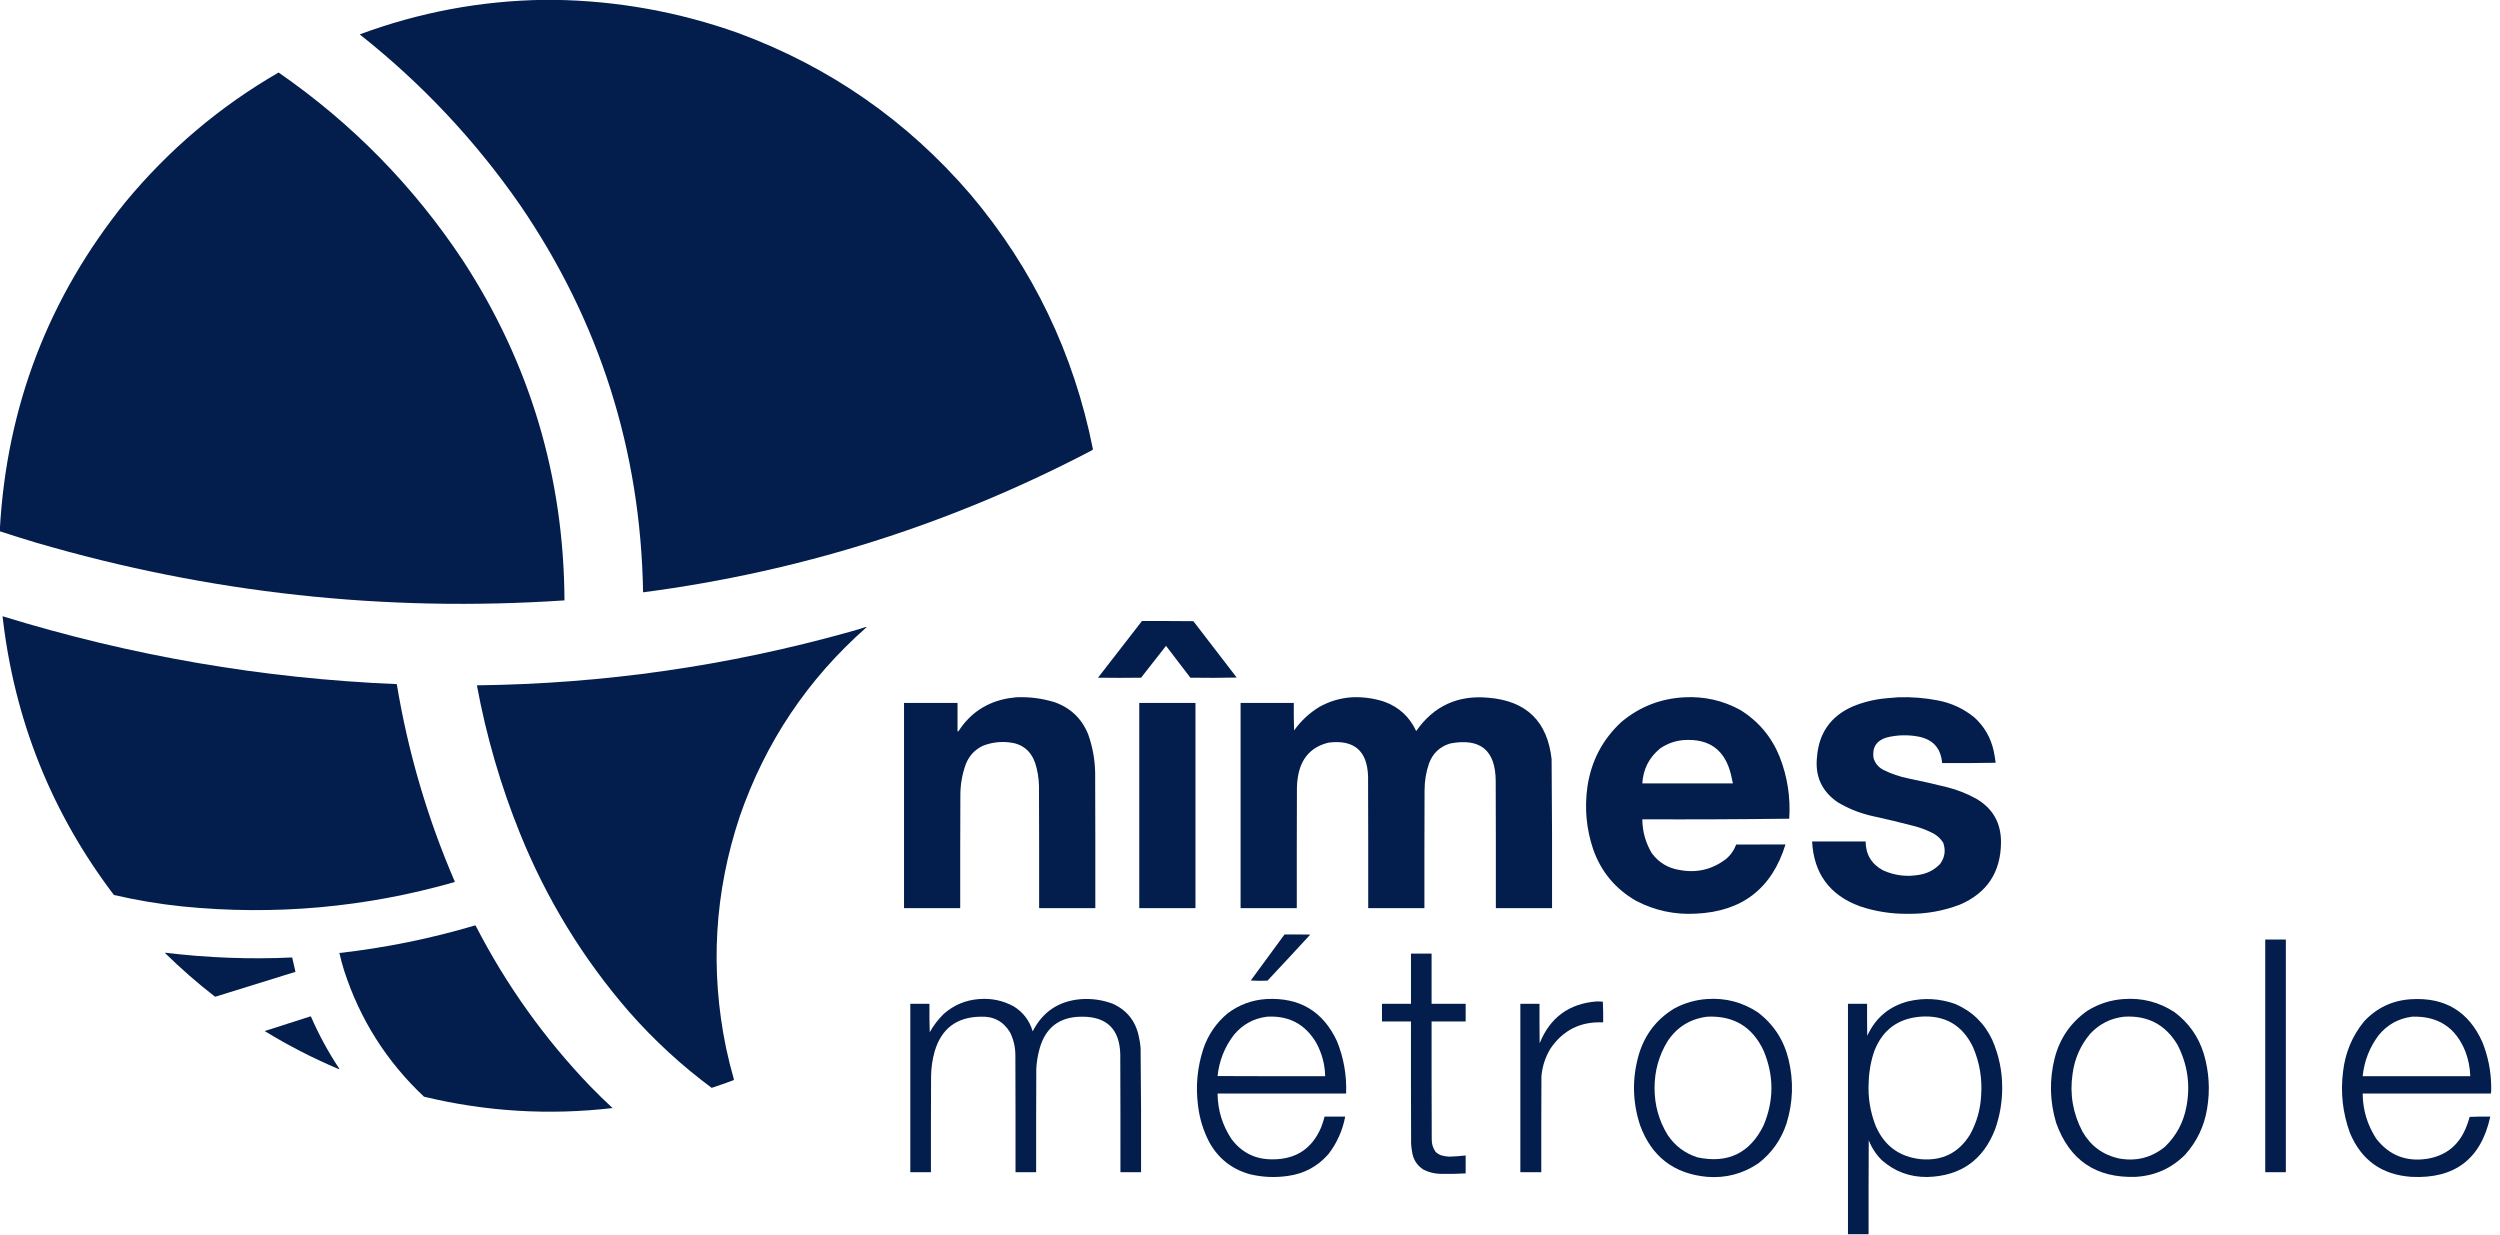
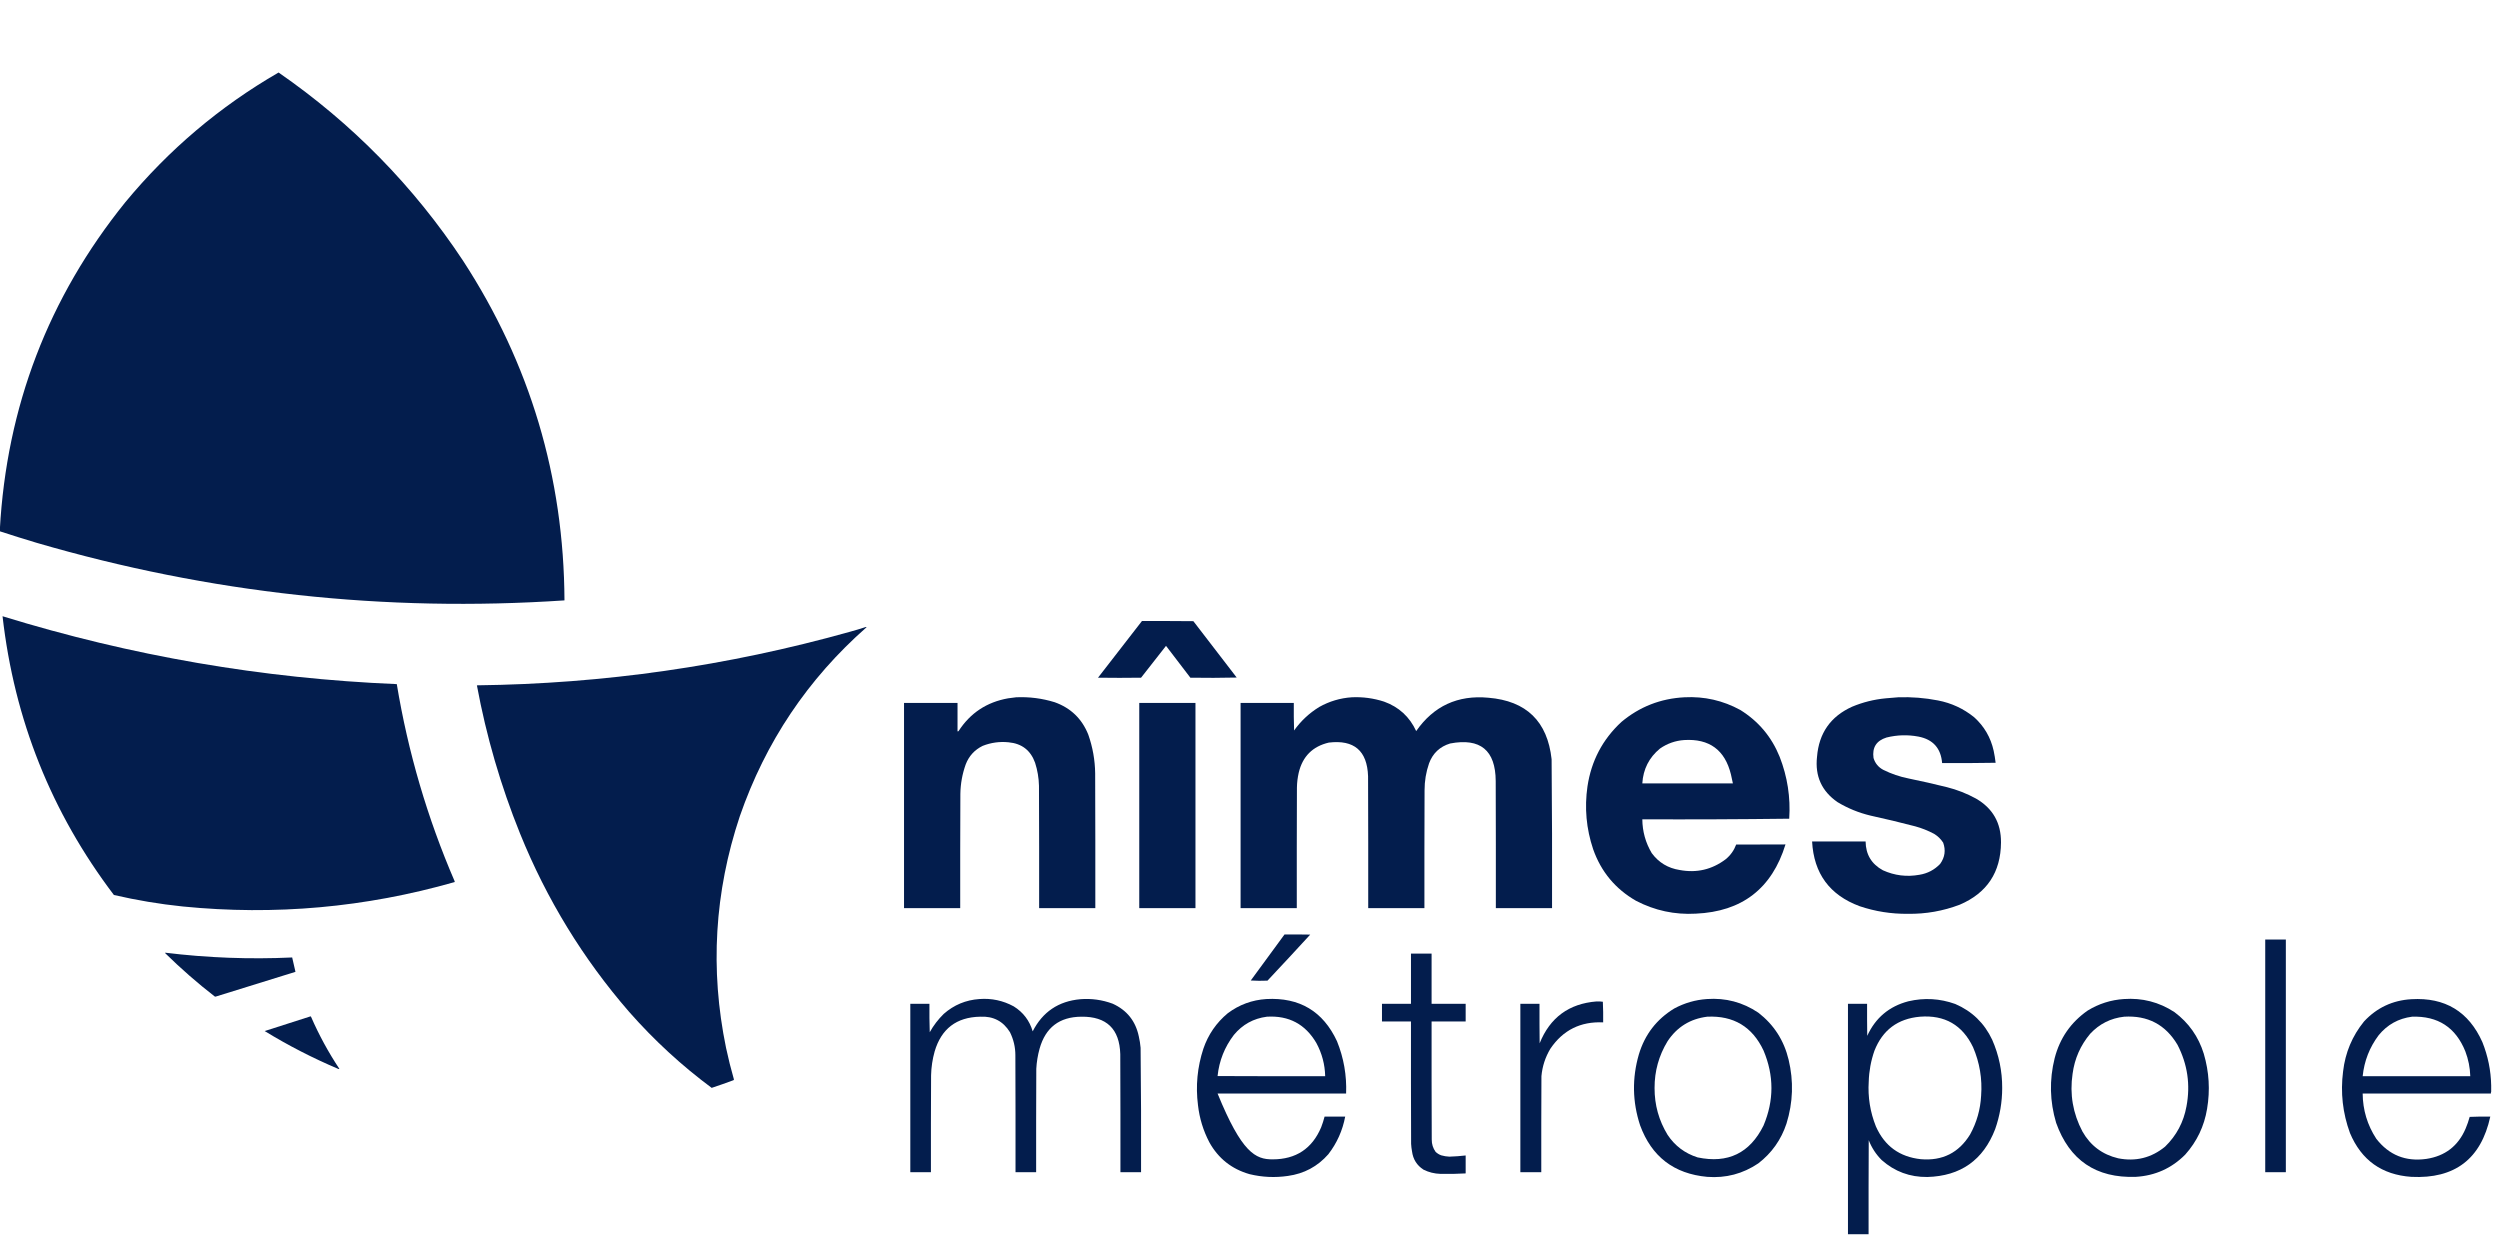
<svg xmlns="http://www.w3.org/2000/svg" width="162" height="80" viewBox="0 0 162 80" fill="none">
  <g opacity="0.988">
    <path fill-rule="evenodd" clip-rule="evenodd" d="M0.165 39.932C8.489 42.501 17.005 43.968 25.712 44.331C26.443 48.743 27.692 53.001 29.46 57.103C29.474 57.125 29.471 57.144 29.45 57.161C23.682 58.807 17.813 59.334 11.844 58.74C10.339 58.585 8.851 58.336 7.38 57.994C3.33 52.654 0.925 46.633 0.165 39.932Z" fill="#001A4B" />
    <path fill-rule="evenodd" clip-rule="evenodd" d="M-0.01 34.428C-0.01 34.389 -0.01 34.351 -0.01 34.312C0.431 26.348 3.14 19.281 8.116 13.11C10.933 9.702 14.245 6.898 18.052 4.699C22.82 7.998 26.804 12.061 30.002 16.889C34.348 23.568 36.54 30.907 36.578 38.905C24.955 39.683 13.554 38.44 2.373 35.174C1.575 34.935 0.781 34.687 -0.01 34.428Z" fill="#001A4B" />
-     <path fill-rule="evenodd" clip-rule="evenodd" d="M30.767 59.971C30.79 59.967 30.81 59.973 30.826 59.99C32.798 63.821 35.273 67.29 38.253 70.397C38.723 70.879 39.204 71.348 39.696 71.802C35.58 72.28 31.506 72.035 27.475 71.066C25.052 68.787 23.325 66.058 22.294 62.878C22.179 62.507 22.079 62.132 21.993 61.754C24.973 61.417 27.898 60.823 30.767 59.971Z" fill="#001A4B" />
    <path fill-rule="evenodd" clip-rule="evenodd" d="M73.999 40.242C75.109 40.239 76.22 40.242 77.33 40.252C78.264 41.471 79.2 42.689 80.138 43.905C79.138 43.928 78.137 43.931 77.136 43.915C76.608 43.228 76.082 42.54 75.558 41.851C75.021 42.54 74.482 43.228 73.941 43.915C73.011 43.928 72.081 43.928 71.151 43.915C72.103 42.691 73.052 41.468 73.999 40.242Z" fill="#001A4B" />
    <path fill-rule="evenodd" clip-rule="evenodd" d="M65.844 45.184C66.696 45.146 67.529 45.253 68.343 45.504C69.386 45.876 70.112 46.577 70.522 47.606C70.806 48.415 70.955 49.248 70.967 50.106C70.977 53.02 70.98 55.933 70.977 58.847C69.763 58.847 68.55 58.847 67.336 58.847C67.339 56.205 67.336 53.562 67.326 50.92C67.314 50.41 67.23 49.913 67.074 49.428C66.786 48.623 66.215 48.181 65.36 48.101C64.778 48.041 64.217 48.119 63.675 48.333C63.156 48.588 62.791 48.986 62.581 49.525C62.358 50.145 62.242 50.784 62.232 51.444C62.222 53.911 62.219 56.379 62.222 58.847C61.008 58.847 59.795 58.847 58.581 58.847C58.581 54.415 58.581 49.984 58.581 45.552C59.737 45.552 60.892 45.552 62.048 45.552C62.048 46.166 62.048 46.779 62.048 47.393C62.074 47.397 62.096 47.39 62.116 47.374C62.872 46.205 63.941 45.498 65.321 45.252C65.498 45.227 65.673 45.205 65.844 45.184Z" fill="#001A4B" />
    <path fill-rule="evenodd" clip-rule="evenodd" d="M87.596 45.184C88.31 45.151 89.007 45.245 89.687 45.465C90.647 45.811 91.341 46.447 91.769 47.374C92.903 45.748 94.462 45.028 96.447 45.213C98.909 45.416 100.275 46.743 100.544 49.196C100.572 52.413 100.582 55.63 100.573 58.847C99.359 58.847 98.145 58.847 96.931 58.847C96.935 56.101 96.931 53.356 96.922 50.61C96.91 48.616 95.926 47.805 93.968 48.178C93.3 48.381 92.845 48.811 92.602 49.467C92.407 50.031 92.31 50.613 92.312 51.211C92.302 53.756 92.299 56.302 92.302 58.847C91.088 58.847 89.875 58.847 88.661 58.847C88.664 55.998 88.661 53.149 88.651 50.3C88.595 48.649 87.746 47.922 86.104 48.12C85.056 48.367 84.408 49.017 84.158 50.068C84.085 50.386 84.046 50.71 84.041 51.037C84.032 53.64 84.028 56.243 84.032 58.847C82.818 58.847 81.604 58.847 80.39 58.847C80.39 54.415 80.39 49.984 80.39 45.552C81.54 45.552 82.689 45.552 83.838 45.552C83.832 46.147 83.838 46.741 83.857 47.335C84.297 46.717 84.84 46.21 85.484 45.814C86.142 45.444 86.846 45.234 87.596 45.184Z" fill="#001A4B" />
    <path fill-rule="evenodd" clip-rule="evenodd" d="M109.153 45.184C110.44 45.117 111.647 45.391 112.775 46.008C113.952 46.74 114.801 47.751 115.322 49.041C115.826 50.331 116.033 51.668 115.942 53.052C112.773 53.091 109.599 53.104 106.422 53.091C106.43 53.878 106.633 54.608 107.032 55.281C107.482 55.892 108.086 56.257 108.843 56.376C109.944 56.582 110.938 56.349 111.826 55.678C112.138 55.422 112.364 55.105 112.504 54.728C113.569 54.719 114.634 54.716 115.7 54.719C114.82 57.578 112.883 59.074 109.889 59.205C108.52 59.282 107.229 59.004 106.015 58.372C104.677 57.604 103.75 56.49 103.236 55.029C102.791 53.702 102.668 52.346 102.868 50.959C103.116 49.303 103.849 47.911 105.066 46.783C106.247 45.795 107.61 45.263 109.153 45.184ZM109.134 47.955C110.766 47.855 111.777 48.598 112.165 50.184C112.213 50.377 112.255 50.57 112.291 50.765C110.335 50.765 108.378 50.765 106.422 50.765C106.478 49.843 106.859 49.09 107.565 48.508C108.038 48.179 108.561 47.995 109.134 47.955Z" fill="#001A4B" />
    <path fill-rule="evenodd" clip-rule="evenodd" d="M123.002 45.184C123.868 45.155 124.727 45.222 125.578 45.388C126.452 45.557 127.233 45.919 127.921 46.473C128.576 47.062 128.999 47.789 129.19 48.653C129.244 48.91 129.286 49.168 129.316 49.428C128.16 49.447 127.005 49.454 125.849 49.447C125.772 48.489 125.262 47.917 124.319 47.732C123.623 47.601 122.932 47.62 122.246 47.791C121.59 47.996 121.309 48.438 121.404 49.118C121.507 49.46 121.717 49.715 122.033 49.884C122.556 50.145 123.105 50.333 123.68 50.446C124.51 50.616 125.336 50.803 126.159 51.008C126.817 51.173 127.444 51.419 128.038 51.744C129.13 52.373 129.673 53.323 129.665 54.593C129.649 56.525 128.758 57.868 126.992 58.624C125.91 59.035 124.79 59.232 123.631 59.215C122.56 59.227 121.517 59.063 120.503 58.721C118.559 57.999 117.533 56.601 117.424 54.525C118.579 54.525 119.735 54.525 120.891 54.525C120.901 55.371 121.276 55.994 122.014 56.395C122.77 56.737 123.558 56.834 124.377 56.686C124.907 56.6 125.356 56.364 125.723 55.978C126.029 55.553 126.094 55.095 125.917 54.603C125.765 54.367 125.568 54.176 125.326 54.031C124.937 53.824 124.531 53.662 124.106 53.546C123.142 53.294 122.174 53.062 121.2 52.849C120.444 52.667 119.734 52.377 119.07 51.977C118.046 51.269 117.604 50.291 117.743 49.041C117.865 47.507 118.623 46.425 120.019 45.794C120.714 45.504 121.437 45.323 122.188 45.252C122.462 45.225 122.733 45.202 123.002 45.184Z" fill="#001A4B" />
    <path fill-rule="evenodd" clip-rule="evenodd" d="M73.824 45.552C75.038 45.552 76.252 45.552 77.466 45.552C77.466 49.984 77.466 54.415 77.466 58.847C76.252 58.847 75.038 58.847 73.824 58.847C73.824 54.415 73.824 49.984 73.824 45.552Z" fill="#001A4B" />
    <path fill-rule="evenodd" clip-rule="evenodd" d="M83.237 60.552C83.793 60.549 84.348 60.552 84.903 60.562C83.987 61.562 83.064 62.557 82.133 63.546C81.772 63.562 81.41 63.559 81.049 63.537C81.779 62.541 82.508 61.547 83.237 60.552Z" fill="#001A4B" />
    <path fill-rule="evenodd" clip-rule="evenodd" d="M146.787 60.882C147.232 60.882 147.678 60.882 148.123 60.882C148.123 65.907 148.123 70.933 148.123 75.959C147.678 75.959 147.232 75.959 146.787 75.959C146.787 70.933 146.787 65.907 146.787 60.882Z" fill="#001A4B" />
    <path fill-rule="evenodd" clip-rule="evenodd" d="M91.431 61.792C91.876 61.792 92.322 61.792 92.767 61.792C92.767 62.878 92.767 63.963 92.767 65.048C93.503 65.048 94.239 65.048 94.975 65.048C94.975 65.43 94.975 65.811 94.975 66.192C94.239 66.192 93.503 66.192 92.767 66.192C92.764 68.743 92.767 71.295 92.777 73.847C92.775 74.141 92.86 74.406 93.028 74.641C93.133 74.739 93.252 74.814 93.387 74.864C93.561 74.914 93.738 74.944 93.919 74.951C94.273 74.94 94.624 74.914 94.975 74.874C94.975 75.261 94.975 75.649 94.975 76.037C94.427 76.069 93.878 76.079 93.329 76.066C92.947 76.054 92.585 75.964 92.244 75.794C91.813 75.517 91.564 75.12 91.498 74.603C91.468 74.442 91.449 74.281 91.44 74.118C91.43 71.476 91.427 68.834 91.431 66.192C90.804 66.192 90.178 66.192 89.552 66.192C89.552 65.811 89.552 65.43 89.552 65.048C90.178 65.048 90.804 65.048 91.431 65.048C91.431 63.963 91.431 62.878 91.431 61.792Z" fill="#001A4B" />
    <path fill-rule="evenodd" clip-rule="evenodd" d="M63.462 64.738C64.253 64.678 64.996 64.836 65.689 65.213C66.303 65.595 66.713 66.134 66.919 66.831C67.561 65.571 68.59 64.876 70.009 64.748C70.728 64.692 71.425 64.789 72.1 65.039C73.022 65.457 73.587 66.164 73.795 67.161C73.851 67.403 73.89 67.649 73.911 67.897C73.94 70.584 73.95 73.272 73.941 75.959C73.495 75.959 73.049 75.959 72.604 75.959C72.607 73.407 72.604 70.856 72.594 68.304C72.544 66.671 71.705 65.864 70.076 65.882C68.653 65.891 67.749 66.582 67.365 67.955C67.247 68.38 67.176 68.813 67.152 69.254C67.142 71.489 67.139 73.724 67.142 75.959C66.697 75.959 66.251 75.959 65.806 75.959C65.809 73.433 65.806 70.907 65.796 68.382C65.796 67.856 65.679 67.359 65.447 66.889C65.007 66.173 64.361 65.837 63.51 65.882C61.981 65.913 61 66.663 60.566 68.13C60.424 68.637 60.346 69.153 60.334 69.68C60.324 71.773 60.321 73.866 60.324 75.959C59.879 75.959 59.433 75.959 58.988 75.959C58.988 72.322 58.988 68.685 58.988 65.048C59.401 65.048 59.814 65.048 60.227 65.048C60.221 65.662 60.227 66.276 60.247 66.889C60.491 66.449 60.795 66.052 61.157 65.698C61.816 65.119 62.585 64.799 63.462 64.738Z" fill="#001A4B" />
-     <path fill-rule="evenodd" clip-rule="evenodd" d="M82.056 64.738C84.208 64.621 85.735 65.531 86.637 67.471C87.076 68.558 87.273 69.688 87.228 70.862C84.451 70.862 81.675 70.862 78.899 70.862C78.909 71.936 79.21 72.918 79.8 73.808C80.465 74.696 81.356 75.135 82.472 75.126C83.978 75.124 85.024 74.433 85.61 73.052C85.698 72.824 85.772 72.591 85.833 72.355C86.278 72.355 86.724 72.355 87.169 72.355C86.998 73.259 86.633 74.073 86.075 74.796C85.378 75.589 84.504 76.057 83.451 76.201C82.616 76.322 81.79 76.284 80.971 76.085C79.816 75.756 78.948 75.068 78.366 74.021C77.971 73.267 77.726 72.466 77.63 71.618C77.471 70.37 77.587 69.149 77.979 67.955C78.292 67.04 78.818 66.275 79.558 65.659C80.299 65.105 81.132 64.798 82.056 64.738ZM82.095 65.882C83.518 65.797 84.586 66.366 85.3 67.587C85.663 68.258 85.854 68.975 85.872 69.738C83.547 69.742 81.223 69.738 78.899 69.728C79.002 68.738 79.354 67.85 79.954 67.064C80.512 66.389 81.226 65.995 82.095 65.882Z" fill="#001A4B" />
+     <path fill-rule="evenodd" clip-rule="evenodd" d="M82.056 64.738C84.208 64.621 85.735 65.531 86.637 67.471C87.076 68.558 87.273 69.688 87.228 70.862C84.451 70.862 81.675 70.862 78.899 70.862C80.465 74.696 81.356 75.135 82.472 75.126C83.978 75.124 85.024 74.433 85.61 73.052C85.698 72.824 85.772 72.591 85.833 72.355C86.278 72.355 86.724 72.355 87.169 72.355C86.998 73.259 86.633 74.073 86.075 74.796C85.378 75.589 84.504 76.057 83.451 76.201C82.616 76.322 81.79 76.284 80.971 76.085C79.816 75.756 78.948 75.068 78.366 74.021C77.971 73.267 77.726 72.466 77.63 71.618C77.471 70.37 77.587 69.149 77.979 67.955C78.292 67.04 78.818 66.275 79.558 65.659C80.299 65.105 81.132 64.798 82.056 64.738ZM82.095 65.882C83.518 65.797 84.586 66.366 85.3 67.587C85.663 68.258 85.854 68.975 85.872 69.738C83.547 69.742 81.223 69.738 78.899 69.728C79.002 68.738 79.354 67.85 79.954 67.064C80.512 66.389 81.226 65.995 82.095 65.882Z" fill="#001A4B" />
    <path fill-rule="evenodd" clip-rule="evenodd" d="M110.606 64.738C111.821 64.651 112.931 64.945 113.937 65.62C114.949 66.401 115.604 67.419 115.903 68.672C116.234 70.061 116.189 71.437 115.767 72.8C115.421 73.853 114.811 74.715 113.937 75.388C112.938 76.062 111.834 76.353 110.625 76.26C108.47 76.062 107.021 74.948 106.277 72.916C105.778 71.394 105.752 69.863 106.199 68.323C106.586 67.035 107.351 66.043 108.494 65.349C109.157 64.993 109.86 64.79 110.606 64.738ZM110.625 65.882C112.332 65.8 113.549 66.53 114.276 68.072C114.96 69.693 114.96 71.314 114.276 72.936C113.39 74.724 111.967 75.412 110.005 75C109.184 74.74 108.535 74.252 108.059 73.537C107.493 72.607 107.212 71.597 107.216 70.504C107.212 69.411 107.493 68.4 108.059 67.471C108.67 66.549 109.526 66.02 110.625 65.882Z" fill="#001A4B" />
    <path fill-rule="evenodd" clip-rule="evenodd" d="M121.084 79.99C120.639 79.99 120.193 79.99 119.748 79.99C119.748 75.01 119.748 70.029 119.748 65.048C120.161 65.048 120.574 65.048 120.987 65.048C120.984 65.74 120.987 66.431 120.997 67.122C121.53 65.956 122.417 65.21 123.66 64.884C124.691 64.643 125.705 64.701 126.701 65.058C127.79 65.527 128.587 66.299 129.093 67.374C129.531 68.37 129.747 69.414 129.742 70.504C129.742 71.418 129.59 72.306 129.287 73.168C128.512 75.177 127.047 76.21 124.89 76.269C123.761 76.282 122.776 75.918 121.936 75.174C121.566 74.805 121.285 74.375 121.094 73.885C121.084 75.92 121.081 77.955 121.084 79.99ZM124.416 65.882C126.018 65.758 127.164 66.417 127.854 67.858C128.283 68.861 128.458 69.908 128.377 70.998C128.33 71.894 128.091 72.734 127.66 73.517C126.931 74.701 125.869 75.234 124.474 75.116C123.092 74.969 122.121 74.262 121.559 72.994C121.186 72.061 121.031 71.092 121.094 70.087C121.114 69.403 121.237 68.737 121.462 68.091C121.99 66.745 122.975 66.009 124.416 65.882Z" fill="#001A4B" />
    <path fill-rule="evenodd" clip-rule="evenodd" d="M137.625 64.738C138.814 64.653 139.905 64.934 140.899 65.581C141.826 66.272 142.462 67.173 142.806 68.285C143.151 69.457 143.222 70.645 143.019 71.851C142.833 72.98 142.361 73.969 141.605 74.816C140.725 75.703 139.657 76.184 138.4 76.26C135.823 76.349 134.102 75.183 133.238 72.761C132.824 71.375 132.791 69.98 133.141 68.575C133.475 67.276 134.189 66.246 135.282 65.484C136.002 65.043 136.783 64.794 137.625 64.738ZM137.645 65.882C139.173 65.789 140.326 66.396 141.102 67.703C141.754 68.966 141.948 70.296 141.683 71.696C141.497 72.716 141.036 73.585 140.298 74.302C139.408 75.031 138.394 75.282 137.257 75.058C136.233 74.815 135.461 74.237 134.943 73.323C134.322 72.148 134.109 70.902 134.303 69.583C134.434 68.602 134.815 67.737 135.446 66.986C136.043 66.347 136.775 65.979 137.645 65.882Z" fill="#001A4B" />
    <path fill-rule="evenodd" clip-rule="evenodd" d="M161.429 70.339C161.429 70.475 161.429 70.61 161.429 70.746C161.411 70.78 161.405 70.819 161.41 70.862C158.64 70.862 155.871 70.862 153.101 70.862C153.11 71.926 153.404 72.902 153.982 73.789C154.804 74.849 155.886 75.285 157.226 75.097C158.442 74.914 159.291 74.258 159.773 73.13C159.878 72.884 159.965 72.632 160.035 72.374C160.48 72.355 160.926 72.348 161.371 72.355C160.774 75.099 159.07 76.401 156.258 76.26C154.344 76.128 153.018 75.182 152.278 73.42C151.805 72.127 151.657 70.796 151.832 69.428C151.972 68.213 152.424 67.134 153.188 66.192C154.015 65.302 155.038 64.82 156.258 64.748C158.439 64.62 159.972 65.547 160.858 67.529C161.22 68.433 161.41 69.37 161.429 70.339ZM156.297 65.882C157.976 65.825 159.128 66.574 159.754 68.13C159.951 68.648 160.058 69.184 160.074 69.738C157.749 69.738 155.425 69.738 153.101 69.738C153.202 68.754 153.547 67.869 154.137 67.083C154.698 66.397 155.418 65.997 156.297 65.882Z" fill="#001A4B" />
    <path fill-rule="evenodd" clip-rule="evenodd" d="M103.459 64.893C103.595 64.888 103.731 64.894 103.865 64.913C103.885 65.358 103.891 65.804 103.885 66.25C102.419 66.183 101.28 66.752 100.466 67.955C100.135 68.504 99.942 69.099 99.885 69.738C99.875 71.812 99.872 73.885 99.875 75.959C99.424 75.959 98.971 75.959 98.519 75.959C98.519 72.322 98.519 68.685 98.519 65.048C98.933 65.048 99.346 65.048 99.759 65.048C99.756 65.901 99.759 66.754 99.769 67.606C100.439 65.938 101.669 65.034 103.459 64.893Z" fill="#001A4B" />
    <path fill-rule="evenodd" clip-rule="evenodd" d="M56.102 40.63C56.122 40.627 56.142 40.63 56.16 40.639C52.347 43.994 49.606 48.08 47.938 52.897C46.298 57.817 46.001 62.817 47.047 67.897C47.194 68.588 47.365 69.273 47.56 69.951C47.554 69.974 47.541 69.99 47.521 70C47.056 70.173 46.588 70.338 46.117 70.494C44.168 69.048 42.386 67.407 40.771 65.572C37.784 62.13 35.427 58.28 33.702 54.021C32.446 50.913 31.513 47.708 30.903 44.409C39.1 44.313 47.144 43.16 55.036 40.95C55.397 40.851 55.752 40.745 56.102 40.63Z" fill="#001A4B" />
    <path fill-rule="evenodd" clip-rule="evenodd" d="M10.701 61.734C13.437 62.068 16.181 62.172 18.933 62.044C19.004 62.355 19.075 62.665 19.146 62.975C17.419 63.509 15.692 64.045 13.965 64.583C13.949 64.58 13.933 64.577 13.916 64.573C12.796 63.705 11.728 62.772 10.711 61.773C10.702 61.762 10.699 61.749 10.701 61.734Z" fill="#001A4B" />
-     <path fill-rule="evenodd" clip-rule="evenodd" d="M35.242 -0.01C35.461 -0.01 35.681 -0.01 35.9 -0.01C39.987 0.049 43.957 0.763 47.812 2.132C53.759 4.324 58.792 7.823 62.91 12.626C66.949 17.418 69.586 22.912 70.822 29.108C70.806 29.143 70.78 29.169 70.745 29.186C61.606 33.977 51.915 37.042 41.672 38.382C41.517 29.199 38.86 20.834 33.702 13.285C30.792 9.093 27.328 5.408 23.31 2.229C27.161 0.799 31.138 0.053 35.242 -0.01Z" fill="#001A4B" />
    <path fill-rule="evenodd" clip-rule="evenodd" d="M20.114 65.862C20.132 65.86 20.144 65.866 20.153 65.882C20.669 67.067 21.283 68.194 21.993 69.263C21.968 69.276 21.942 69.276 21.916 69.263C20.263 68.562 18.674 67.745 17.151 66.812C18.139 66.491 19.127 66.174 20.114 65.862Z" fill="#001A4B" />
  </g>
</svg>